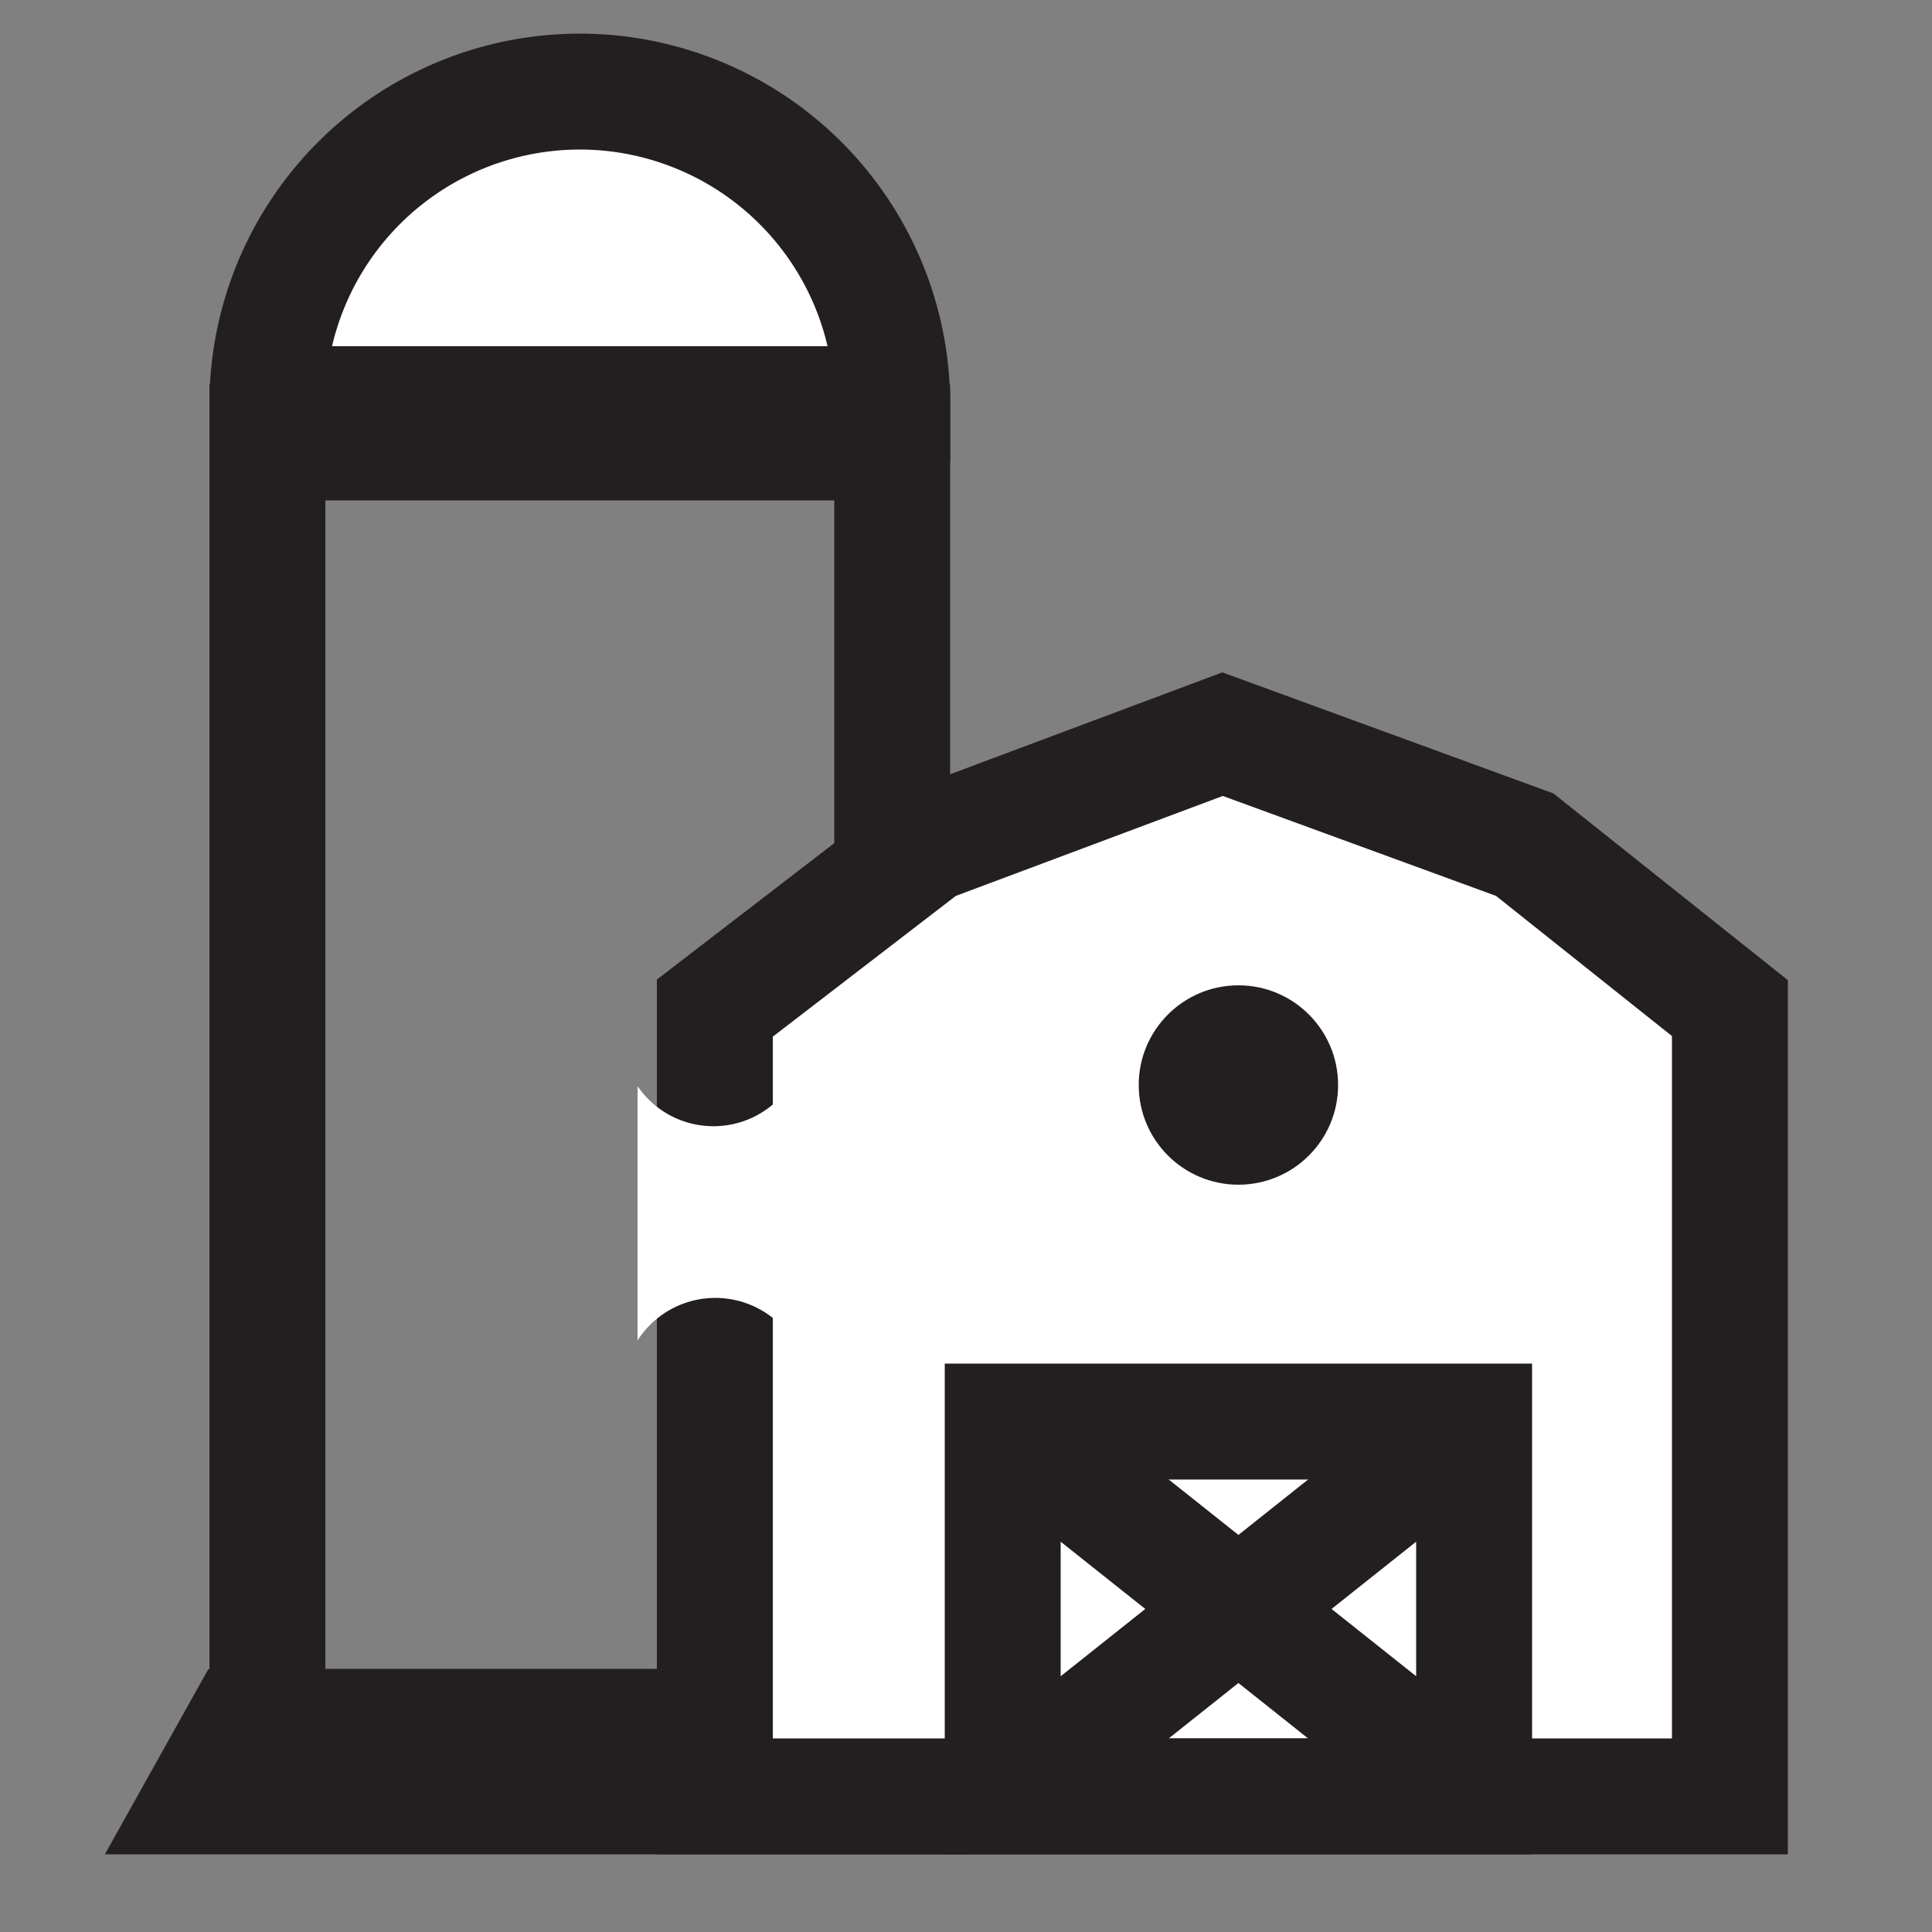
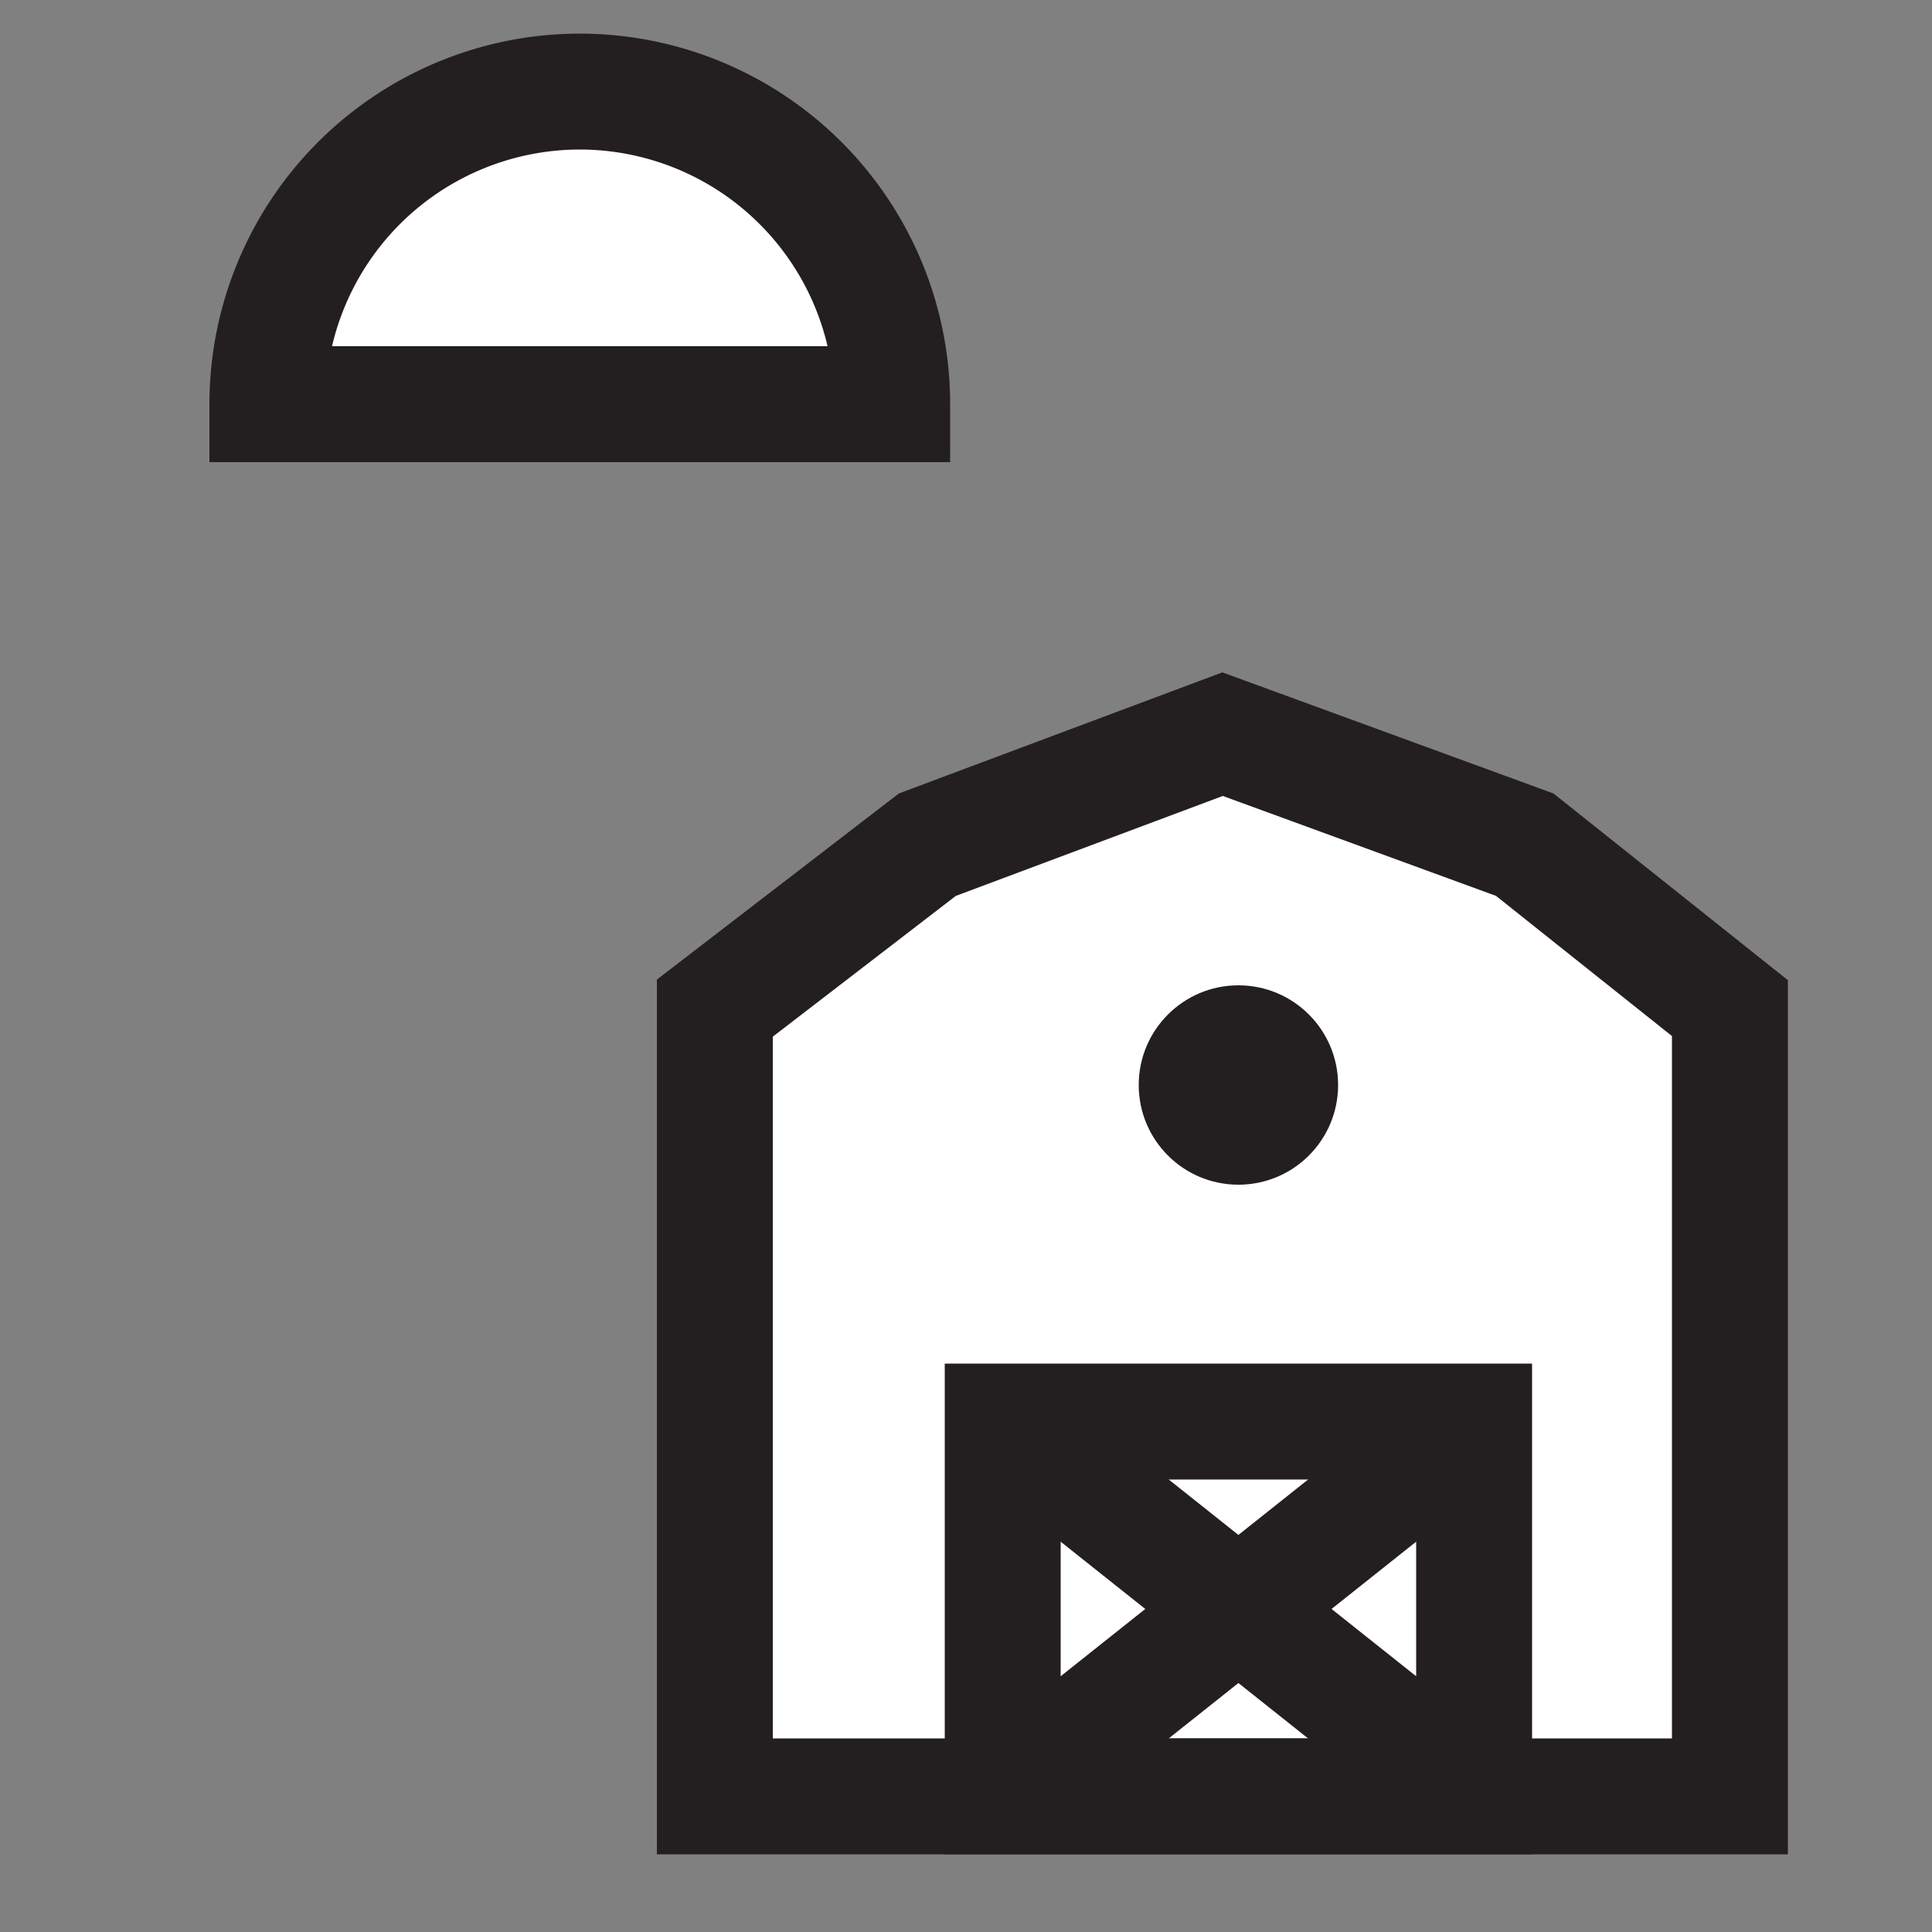
<svg xmlns="http://www.w3.org/2000/svg" id="Layer_1" data-name="Layer 1" viewBox="0 0 50 50">
  <rect x="0" y="0" width="50" height="50" fill="#808080" stroke="none" />
  <defs>
    <style>.cls-1{fill:none;}.cls-1,.cls-2{stroke:#231f20;stroke-miterlimit:10;stroke-width:3px;}.cls-2,.cls-4{fill:#fff;}.cls-3{fill:#231f20;}</style>
  </defs>
  <title>WebsiteIcons_barn</title>
-   <polygon class="cls-1" points="23.57 46.49 5.27 46.49 6.27 44.7 23.57 44.7 23.57 46.49" />
-   <rect class="cls-1" x="6.92" y="11.45" width="16.17" height="33.24" />
  <polygon class="cls-2" points="44.77 46.49 18.5 46.49 18.5 26.09 24 21.86 31.64 19 39.46 21.86 44.77 26.09 44.77 46.49" />
  <path class="cls-2" d="M15,2.37a8.09,8.09,0,0,0-8.08,8.09H23.09A8.09,8.09,0,0,0,15,2.37Z" />
  <circle class="cls-3" cx="32.05" cy="28.08" r="2.58" />
  <rect class="cls-1" x="25.95" y="36.79" width="12.2" height="9.7" />
  <line class="cls-1" x1="25.95" y1="36.79" x2="38.15" y2="46.49" />
  <line class="cls-1" x1="38.15" y1="36.79" x2="25.95" y2="46.49" />
-   <path class="cls-4" d="M18.5,33.59a2.39,2.39,0,0,1,2,1.06V28a2.38,2.38,0,0,1-4,.11v6.58A2.39,2.39,0,0,1,18.5,33.59Z" />
</svg>